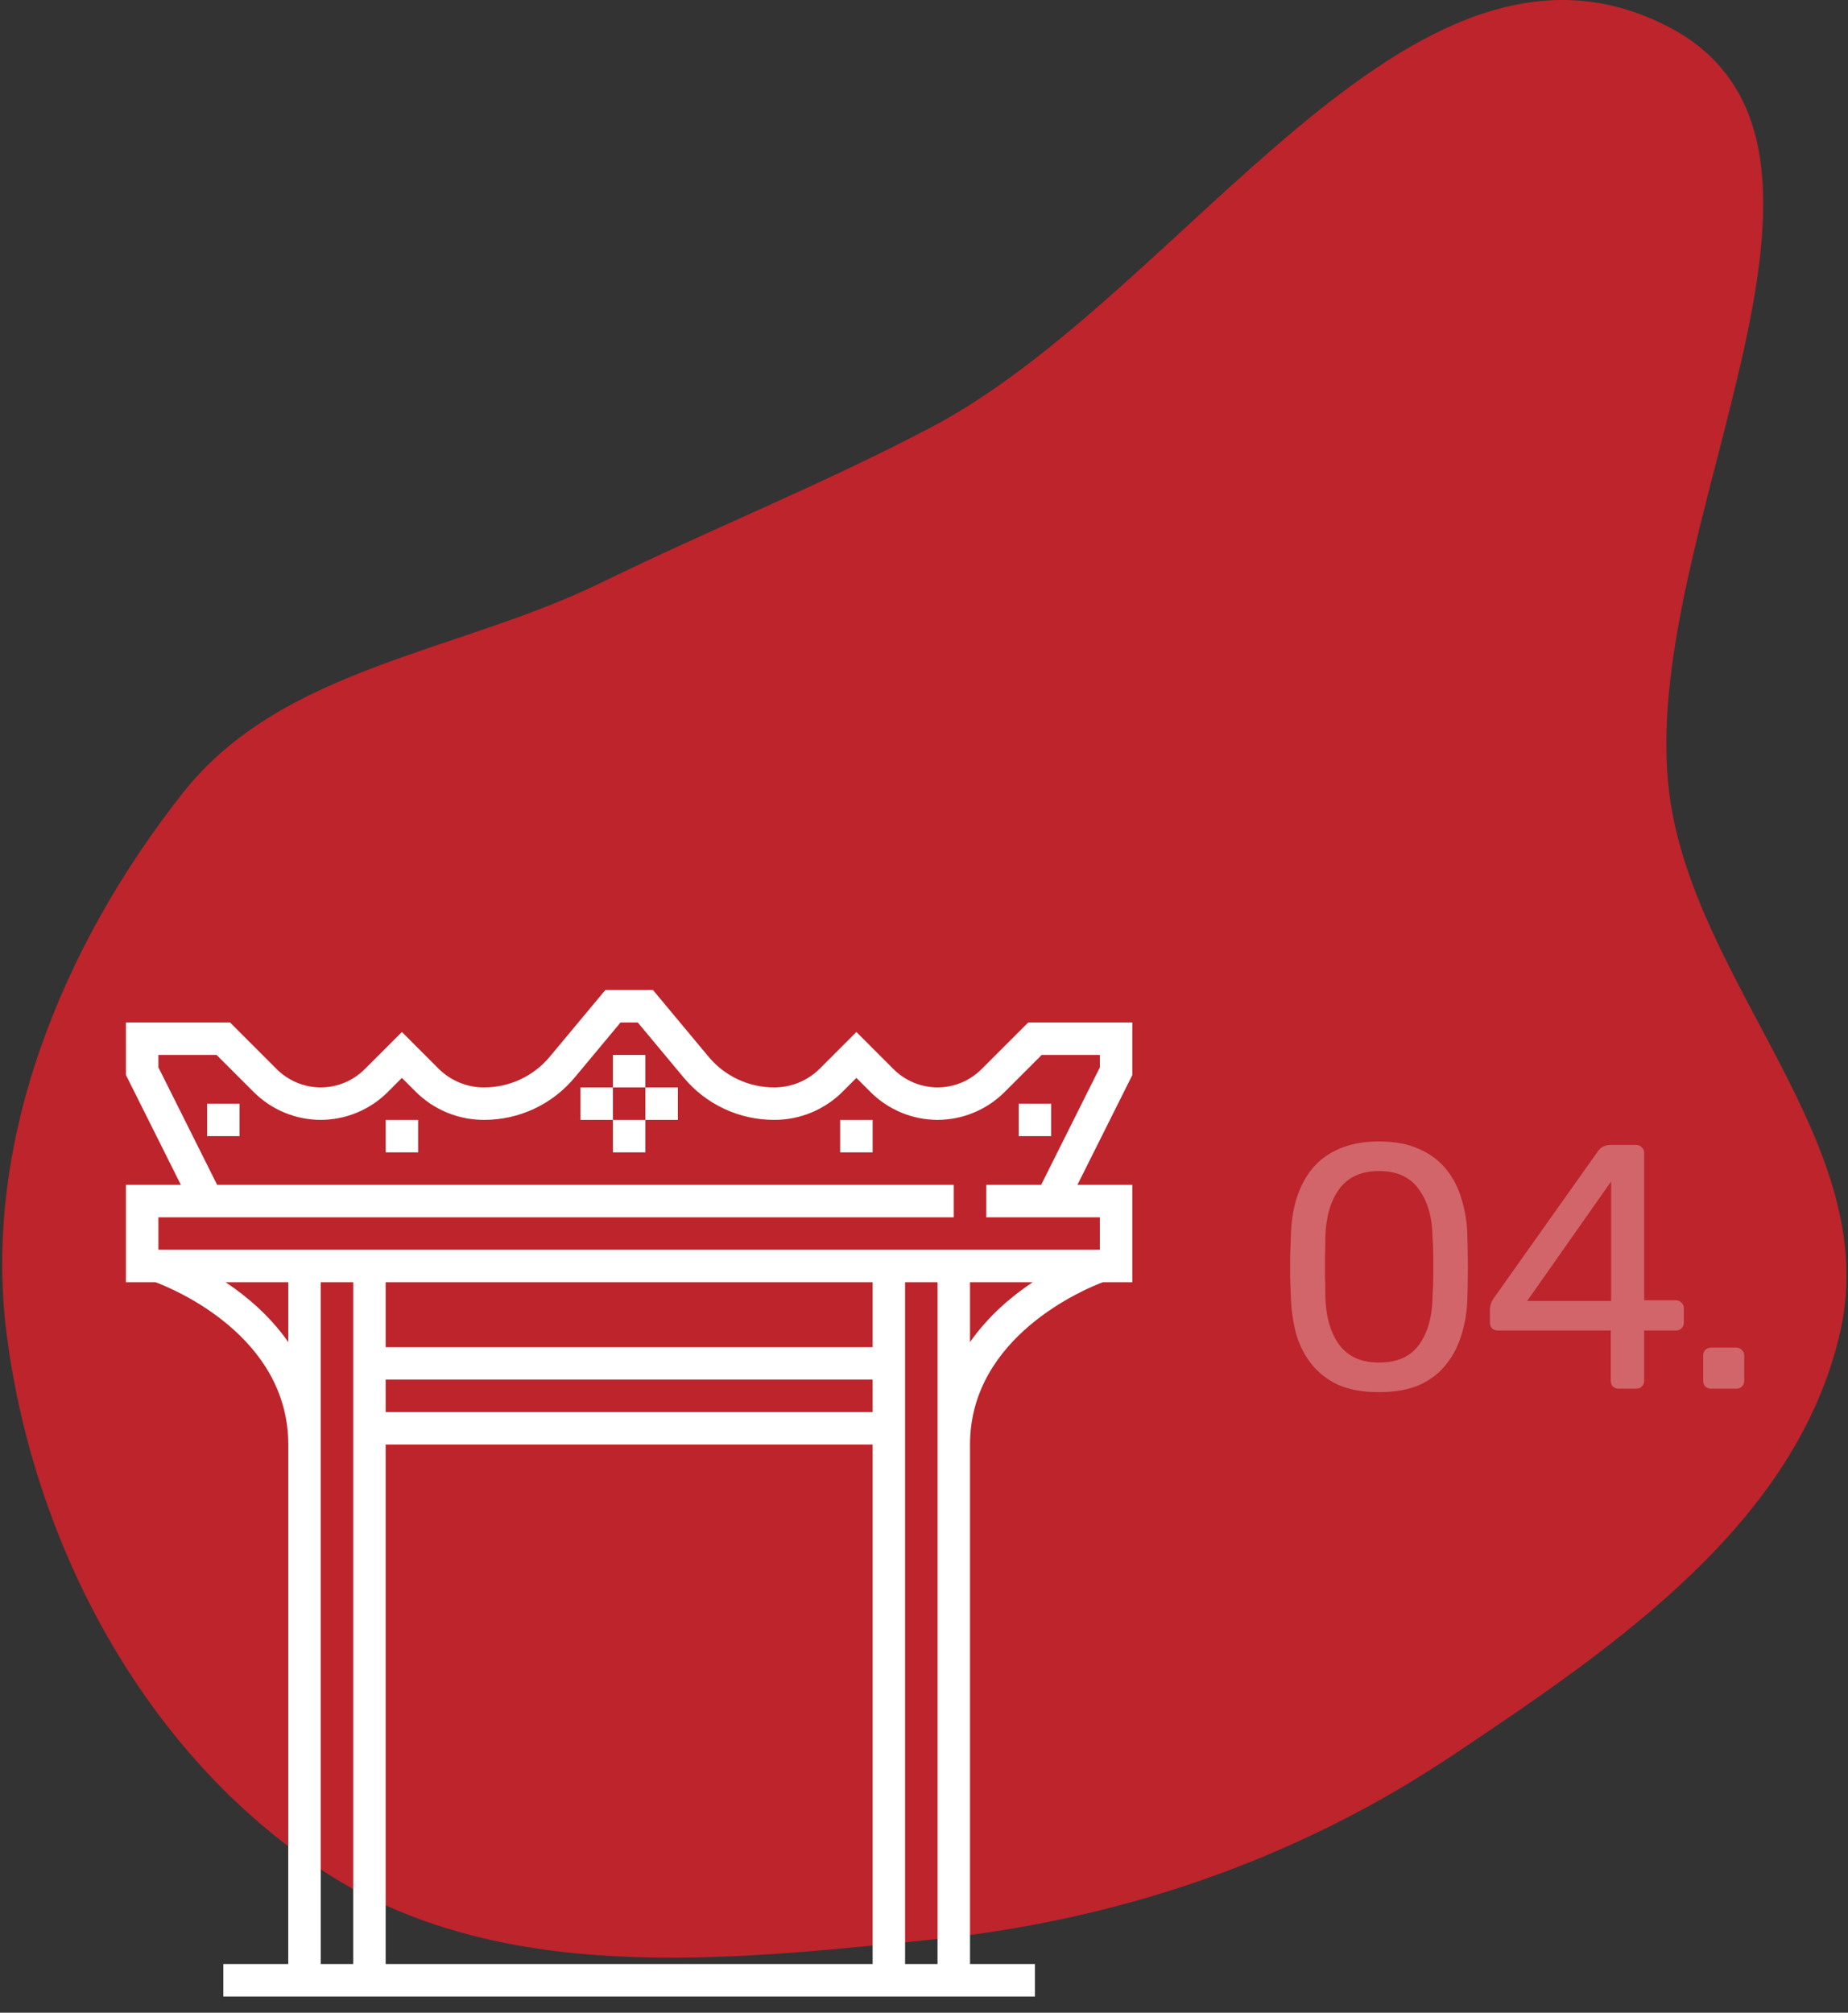
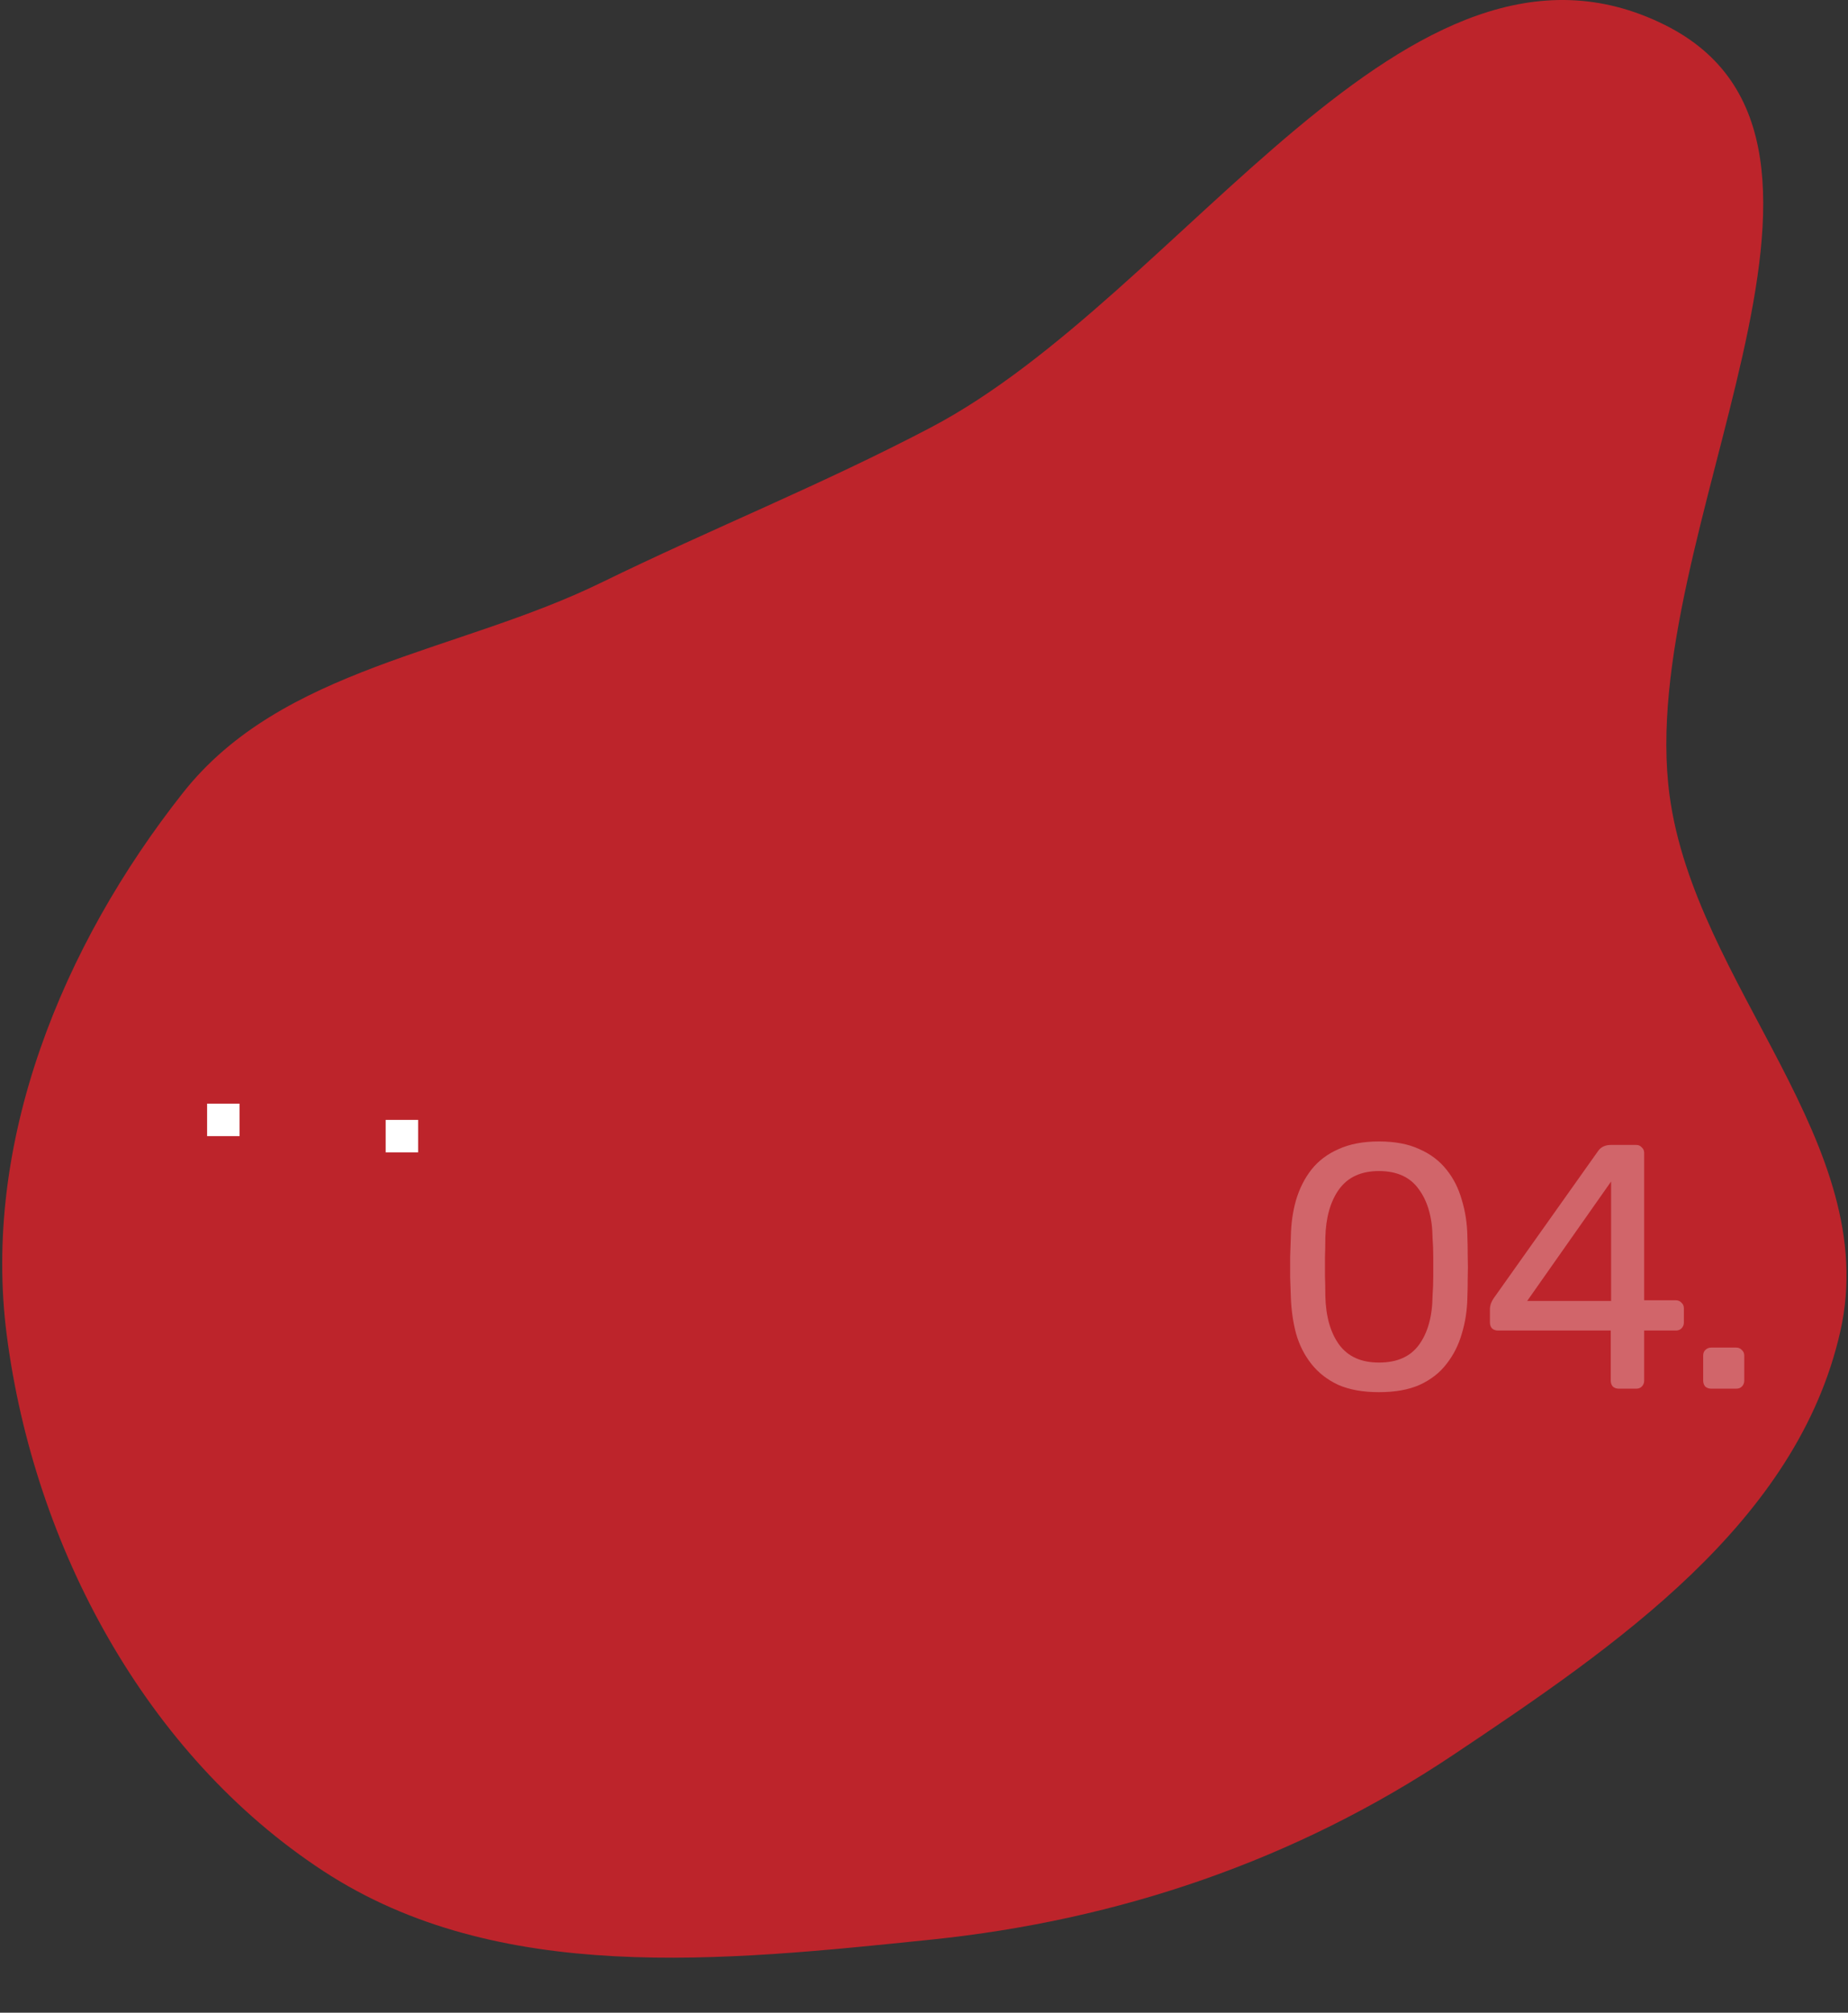
<svg xmlns="http://www.w3.org/2000/svg" width="539" height="587" viewBox="0 0 539 587" fill="none">
  <rect x="0" y="0" width="539" height="587" fill="#333333" stroke="none" />
  <path fill-rule="evenodd" clip-rule="evenodd" d="M271.36 124.738C345.282 85.971 410.803 -29.923 485.537 7.254C554.292 41.457 476.728 155.882 486.96 231.99C494.428 287.539 549.103 333.605 536.762 388.278C524.167 444.083 471.354 480.055 423.793 511.85C377.869 542.55 326.312 560.058 271.36 565.704C210.805 571.925 145.283 579.013 94.334 545.698C42.458 511.777 10.001 451.028 1.993 389.566C-5.356 333.158 18.116 275.862 53.361 231.211C82.266 194.59 133.445 190.393 175.366 169.919C207.941 154.009 239.255 141.575 271.36 124.738Z" fill="#BD242B" />
  <path d="M112.484 326.609H121.953V336.078H112.484V326.609ZM60.406 321.875H69.875V331.344H60.406V321.875Z" fill="white" />
-   <path d="M330.266 298.203H299.899L286.269 311.833C282.863 315.221 278.257 317.128 273.453 317.141C268.649 317.128 264.044 315.221 260.637 311.833L249.781 300.977L239.148 311.611C237.399 313.369 235.319 314.763 233.028 315.712C230.738 316.661 228.281 317.147 225.802 317.141C222.147 317.146 218.535 316.345 215.225 314.795C211.915 313.245 208.988 310.984 206.651 308.174L190.455 288.734H176.55L160.358 308.174C158.02 310.984 155.09 313.245 151.779 314.795C148.467 316.344 144.855 317.145 141.198 317.141C138.719 317.147 136.262 316.661 133.972 315.712C131.681 314.763 129.601 313.369 127.852 311.611L117.219 300.977L106.363 311.833C102.956 315.221 98.351 317.128 93.547 317.141C88.743 317.128 84.137 315.221 80.731 311.833L67.101 298.203H36.734V313.524L52.746 345.547H36.734V373.953H45.375C50.426 375.842 84.078 389.619 84.078 421.297V572.797H65.141V582.266H301.859V572.797H282.922V421.297C282.922 389.733 316.593 375.852 321.635 373.953H330.266V345.547H314.254L330.266 313.524V298.203ZM65.808 373.953H84.078V391.413C78.795 383.867 72.081 378.134 65.808 373.953ZM93.547 373.953H103.016V572.797H93.547V373.953ZM254.516 411.828H112.484V402.359H254.516V411.828ZM112.484 421.297H254.516V572.797H112.484V421.297ZM254.516 392.891H112.484V373.953H254.516V392.891ZM273.453 572.797H263.984V373.953H273.453V572.797ZM282.922 391.413V373.953H301.192C294.919 378.134 288.205 383.867 282.922 391.413V391.413ZM320.797 311.289L303.668 345.547H287.652V355.016H320.797V364.484H46.203V355.016H278.188V345.547H63.332L46.203 311.289V307.672H63.181L74.037 318.528C79.223 323.685 86.233 326.589 93.547 326.609C100.861 326.589 107.871 323.685 113.057 318.528L117.219 314.366L121.158 318.305C123.783 320.945 126.907 323.039 130.346 324.464C133.786 325.89 137.475 326.619 141.198 326.609C146.242 326.616 151.225 325.51 155.793 323.371C160.361 321.232 164.401 318.112 167.626 314.234L180.986 298.203H186.019L199.379 314.238C202.603 318.116 206.642 321.235 211.209 323.374C215.776 325.512 220.759 326.617 225.802 326.609C229.525 326.62 233.214 325.891 236.654 324.466C240.094 323.04 243.217 320.946 245.842 318.305L249.781 314.366L253.943 318.528C259.129 323.685 266.139 326.589 273.453 326.609C280.767 326.589 287.777 323.685 292.963 318.528L303.819 307.672H320.797V311.289V311.289Z" fill="white" />
-   <path d="M245.047 326.609H254.516V336.078H245.047V326.609ZM297.125 321.875H306.594V331.344H297.125V321.875ZM178.766 307.672H188.234V317.141H178.766V307.672ZM169.297 317.141H178.766V326.609H169.297V317.141ZM178.766 326.609H188.234V336.078H178.766V326.609ZM188.234 317.141H197.703V326.609H188.234V317.141Z" fill="white" />
  <path opacity="0.3" d="M402.192 406.016C397.521 406.016 393.56 405.305 390.311 403.883C387.129 402.393 384.522 400.362 382.491 397.79C380.46 395.217 378.97 392.272 378.023 388.955C377.143 385.637 376.635 382.117 376.499 378.393C376.432 376.565 376.364 374.636 376.296 372.605C376.296 370.574 376.296 368.543 376.296 366.512C376.364 364.413 376.432 362.416 376.499 360.52C376.567 356.796 377.075 353.276 378.023 349.958C379.038 346.573 380.528 343.628 382.491 341.123C384.522 338.551 387.162 336.553 390.412 335.132C393.662 333.642 397.588 332.898 402.192 332.898C406.864 332.898 410.79 333.642 413.972 335.132C417.222 336.553 419.862 338.551 421.893 341.123C423.925 343.628 425.414 346.573 426.362 349.958C427.377 353.276 427.919 356.796 427.987 360.52C428.054 362.416 428.088 364.413 428.088 366.512C428.156 368.543 428.156 370.574 428.088 372.605C428.088 374.636 428.054 376.565 427.987 378.393C427.919 382.117 427.377 385.637 426.362 388.955C425.414 392.272 423.925 395.217 421.893 397.79C419.93 400.362 417.324 402.393 414.074 403.883C410.892 405.305 406.931 406.016 402.192 406.016ZM402.192 397.384C407.473 397.384 411.366 395.657 413.871 392.204C416.443 388.684 417.764 383.911 417.831 377.885C417.967 375.922 418.034 374.026 418.034 372.198C418.034 370.303 418.034 368.441 418.034 366.613C418.034 364.717 417.967 362.856 417.831 361.028C417.764 355.138 416.443 350.432 413.871 346.912C411.366 343.324 407.473 341.53 402.192 341.53C396.979 341.53 393.086 343.324 390.514 346.912C388.009 350.432 386.688 355.138 386.553 361.028C386.553 362.856 386.519 364.717 386.452 366.613C386.452 368.441 386.452 370.303 386.452 372.198C386.519 374.026 386.553 375.922 386.553 377.885C386.688 383.911 388.043 388.684 390.615 392.204C393.188 395.657 397.047 397.384 402.192 397.384ZM472.138 405C471.461 405 470.886 404.797 470.412 404.391C470.006 403.917 469.803 403.341 469.803 402.664V388.041H436.899C436.222 388.041 435.647 387.838 435.173 387.431C434.767 386.957 434.564 386.382 434.564 385.705V381.643C434.564 381.372 434.631 380.966 434.767 380.424C434.97 379.815 435.275 379.206 435.681 378.596L466.147 335.639C466.959 334.489 468.212 333.913 469.904 333.913H477.216C477.893 333.913 478.435 334.15 478.841 334.624C479.315 335.03 479.552 335.572 479.552 336.249V379.206H488.691C489.436 379.206 490.012 379.443 490.418 379.916C490.892 380.323 491.129 380.864 491.129 381.541V385.705C491.129 386.382 490.892 386.957 490.418 387.431C490.012 387.838 489.47 388.041 488.793 388.041H479.552V402.664C479.552 403.341 479.315 403.917 478.841 404.391C478.435 404.797 477.893 405 477.216 405H472.138ZM445.43 379.409H469.904V344.576L445.43 379.409ZM499.095 405C498.418 405 497.842 404.797 497.369 404.391C496.962 403.917 496.759 403.341 496.759 402.664V395.352C496.759 394.675 496.962 394.134 497.369 393.728C497.842 393.254 498.418 393.017 499.095 393.017H506.407C507.084 393.017 507.625 393.254 508.032 393.728C508.506 394.134 508.742 394.675 508.742 395.352V402.664C508.742 403.341 508.506 403.917 508.032 404.391C507.625 404.797 507.084 405 506.407 405H499.095Z" fill="white" />
</svg>